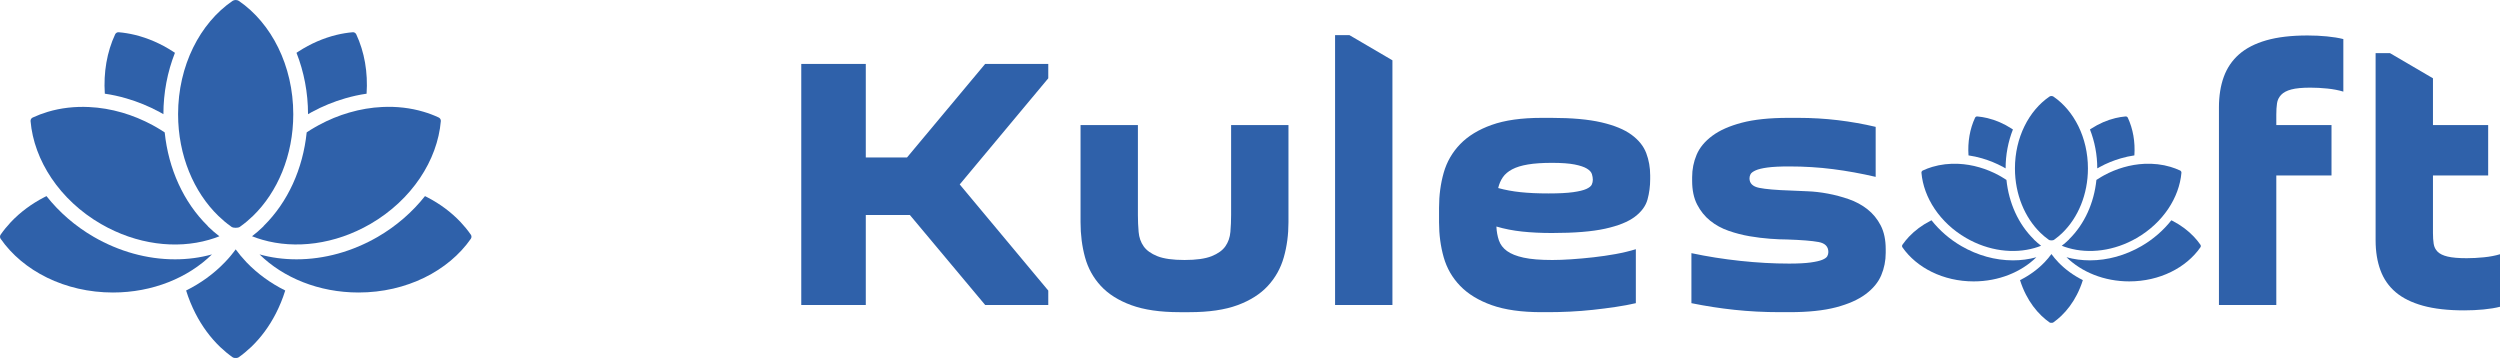
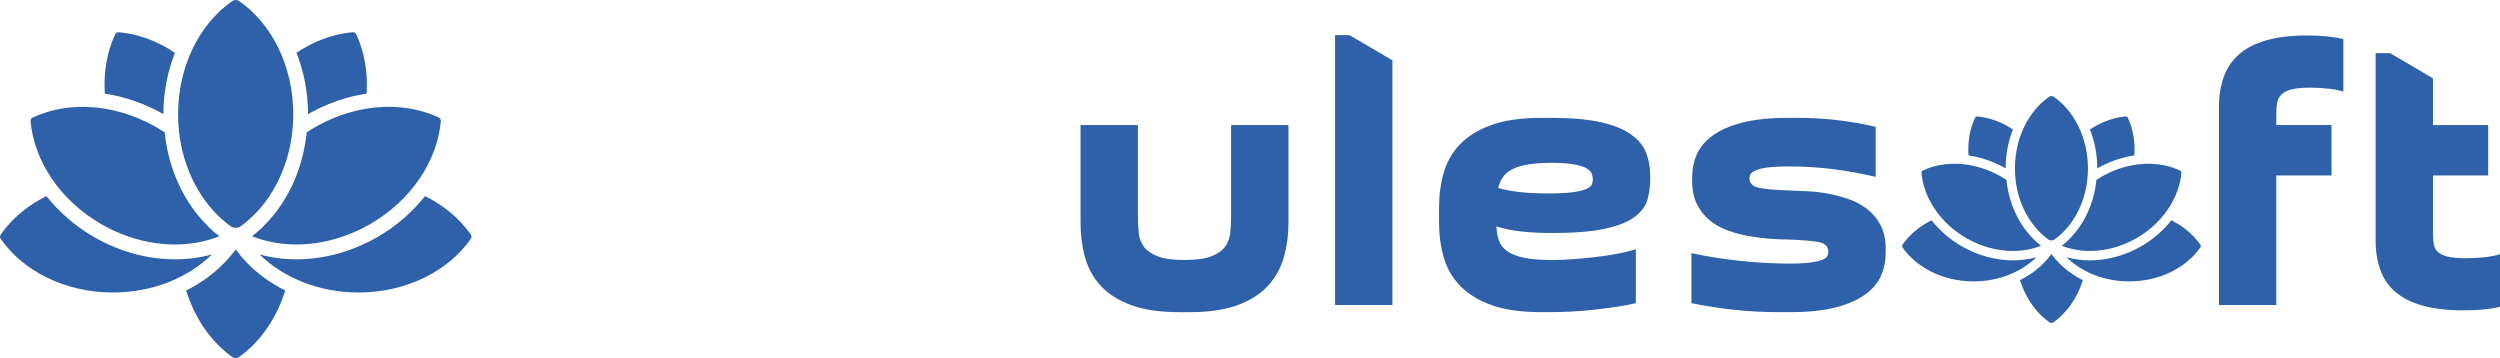
<svg xmlns="http://www.w3.org/2000/svg" xml:space="preserve" width="86.2mm" height="12.344mm" version="1.1" style="shape-rendering:geometricPrecision; text-rendering:geometricPrecision; image-rendering:optimizeQuality; fill-rule:evenodd; clip-rule:evenodd" viewBox="0 0 93966.24 13455.56">
  <defs>
    <style type="text/css">
   
    .fil0 {fill:#2F61AA;fill-rule:nonzero}
   
  </style>
  </defs>
  <g id="Katman_x0020_1">
    <g id="_2465350433376">
      <path class="fil0" d="M3939.81 3521.44c-53.31,-799.26 80.01,-1570.72 388.51,-2232.18 24.42,-51.02 78.92,-83.5 135.83,-77.72 200.8,17.44 401.26,50.04 602.06,98.65 491.85,119.37 979.23,329.32 1432.71,624.19 25.51,17.55 51.13,32.48 76.63,50.04 -280.81,712.27 -433.86,1498.77 -433.86,2307.4 -46.33,-27.8 -93.86,-54.4 -142.69,-81.1 -404.86,-219.33 -827.27,-391.02 -1252.95,-513.98 -266.85,-77.72 -536,-136.92 -805.14,-175.29l-1.09 0z" />
      <path class="fil0" d="M6575.55 9746.85c-1044.2,0 -2098.65,-292.47 -3053.35,-844.6 -698.42,-404.86 -1301.68,-931.59 -1775.11,-1531.25 -27.8,12.75 -54.5,26.71 -81.1,40.55 -481.6,248.32 -906.19,564.89 -1256.44,933.88 -140.19,149.67 -270.13,308.61 -385.13,473.32 -32.48,46.33 -32.48,110.21 0,156.54 838.72,1206.62 2415.43,2018.74 4220.62,2018.74 1493.21,0 2829.55,-556.82 3721.8,-1432.71 -442.14,124.05 -909.57,185.53 -1391.07,185.53l-0.22 0z" />
      <path class="fil0" d="M3798.21 8419.66c1336.56,773.64 2823.67,950.02 4055.91,593.99 134.63,-38.37 265.76,-82.52 392.11,-133.32 -142.8,-108.03 -284.19,-229.68 -420.99,-363.22 -10.57,-9.16 -13.95,-19.73 -23.33,-30.3 -903.69,-889.73 -1469.88,-2141.6 -1611.48,-3510.43 -98.65,-64.97 -198.4,-127.76 -302.72,-188.04 -51.13,-30.2 -102.25,-57.99 -153.05,-85.79 -374.66,-202.98 -758.7,-358.53 -1145.03,-471.03 -415.43,-120.56 -830.65,-190.22 -1240.2,-208.75 -540.69,-26.71 -1067.31,34.66 -1552.4,179.87 -197.2,59.19 -387.42,131.14 -570.66,215.84 -51.13,24.42 -82.52,78.81 -77.72,134.63 126.34,1466.28 1085.84,2960.58 2648.49,3866.78l1.09 -0.22z" />
      <path class="fil0" d="M8671.91 8503.16c4.69,3.6 9.27,6.98 13.95,10.57 18.53,13.95 26.6,26.71 81.1,39.46 51.02,11.66 134.63,11.66 184.33,0 54.5,-12.75 62.79,-26.71 81.21,-39.46 4.69,-3.6 9.16,-6.98 13.84,-10.57 161.33,-114.9 315.47,-244.62 461.76,-386.22 922.33,-894.53 1515.23,-2273.93 1515.23,-3822.63 0,-1829.5 -824.87,-3424.75 -2046.43,-4261.17 -64.97,-44.15 -170.49,-44.15 -235.57,0 -1222.65,836.43 -2047.52,2431.67 -2047.52,4261.17 0,1548.7 592.9,2929.19 1516.32,3822.63 146.07,141.6 300.43,271.54 461.76,386.22z" />
      <path class="fil0" d="M11720.68 4210.7c404.86,-219.33 827.16,-391.02 1252.95,-513.98 266.85,-77.72 534.8,-136.92 805.03,-175.29 54.5,-799.26 -79.9,-1570.72 -388.51,-2232.18 -24.42,-51.02 -77.72,-83.5 -134.63,-77.72 -200.8,17.44 -401.37,50.04 -602.06,98.65 -491.85,119.37 -979.23,329.32 -1433.91,624.19 -25.51,17.55 -49.93,32.48 -75.43,50.04 280.7,712.27 433.75,1498.77 433.75,2307.4 46.44,-27.8 95.27,-54.4 142.8,-81.1z" />
      <path class="fil0" d="M17695.48 8818.74c-115,-165.8 -244.73,-323.87 -385.24,-473.32 -349.05,-368.78 -773.64,-685.56 -1255.24,-933.88 -27.8,-13.84 -54.4,-27.8 -81.1,-40.55 -474.52,599.88 -1077.78,1126.39 -1775.11,1531.25 -954.7,552.35 -2009.37,844.6 -3053.35,844.6 -480.4,0 -948.93,-61.48 -1391.07,-185.53 892.24,876.98 2228.7,1432.71 3721.8,1432.71 1805.19,0 3380.6,-812.12 4220.62,-2018.74 32.48,-46.33 32.48,-110.21 0,-156.54l-1.31 0z" />
      <path class="fil0" d="M11983.07 4701.46c-51.13,27.8 -103.34,55.7 -153.05,85.79 -104.43,59.19 -204.17,121.87 -302.72,188.04 -141.6,1370.14 -707.69,2620.69 -1610.18,3510.43 -9.27,10.57 -12.75,20.82 -23.33,30.3 -136.92,133.32 -278.52,255.19 -420.99,363.22 126.34,51.02 257.37,95.17 391.02,133.32 1232.13,356.24 2719.24,179.87 4057,-594.1 1562.65,-906.09 2523.24,-2400.17 2648.49,-3866.67 4.69,-55.81 -27.8,-110.32 -77.83,-134.74 -183.24,-85.79 -373.47,-157.74 -570.66,-215.73 -485.96,-144.98 -1011.72,-206.57 -1552.4,-179.97 -409.55,18.64 -824.76,88.08 -1240.2,208.86 -386.22,111.41 -770.37,267.94 -1144.92,471.03l-0.22 0.22z" />
      <path class="fil0" d="M8858.64 9372.18c-119.47,165.8 -256.39,330.73 -409.66,488.47 -412.93,429.28 -904.78,785.3 -1453.53,1058.04 93.86,304.03 213.55,592.9 352.65,865.32 247.23,483.78 563.8,909.57 930.39,1261.13 149.67,141.6 305.12,271.54 469.83,386.22 32.48,23.33 109.12,28.89 109.12,19.73 0,9.16 76.63,3.6 109.12,-19.73 164.71,-115.99 320.27,-244.62 469.94,-386.22 367.69,-350.46 683.38,-777.35 931.59,-1261.13 139.2,-272.63 258.9,-560.42 352.75,-865.32 -548.75,-272.74 -1040.6,-628.77 -1453.53,-1058.04 -151.96,-158.94 -288.87,-323.76 -409.66,-488.47l0.98 0z" />
    </g>
    <g id="_2465348400784">
      <g id="_2465349197472">
        <g>
          <path class="fil0" d="M73989.09 5840.39c-34.01,-506.89 50.69,-995.36 246.03,-1414.61 15.48,-32.7 49.71,-52.65 85.79,-49.49 126.89,11.45 254.32,32.05 381.21,62.57 311.88,75.43 620.15,208.75 908.37,395.49 16.13,10.68 32.05,20.82 48.18,31.72 -177.69,451.3 -274.92,950.13 -274.92,1462.58 -29.43,-17.99 -59.63,-34.56 -90.37,-51.13 -256.5,-138.66 -524.12,-248 -794.02,-326.05 -168.75,-48.84 -339.35,-86.44 -510.27,-111.08z" />
          <path class="fil0" d="M75658.89 9785.55c-661.25,0 -1330.35,-185.1 -1935.13,-535.02 -442.47,-256.61 -824.55,-590.5 -1124.76,-970.95 -17.77,8.5 -34.99,17.22 -52,26.27 -305.23,157.3 -574.48,357.99 -795.88,591.48 -89.17,95.27 -171.25,195.13 -244.29,300.21 -20.6,29.65 -20.6,69.77 0,99.09 531.97,764.48 1530.38,1279.66 2674.76,1279.66 946.42,0 1793.2,-352.65 2358.74,-908.37 -279.83,78.38 -576.55,117.62 -881.45,117.62z" />
          <path class="fil0" d="M73899.48 8945.09c847.22,490.43 1789.39,601.62 2570.33,376.19 85.35,-23.98 167.98,-52 248.21,-84.48 -90.48,-68.78 -180.08,-145.85 -267.07,-230.55 -6.54,-6 -8.5,-12.75 -14.39,-19.51 -572.41,-563.91 -931.16,-1356.95 -1021.09,-2224.99 -62.03,-41.42 -125.91,-81.1 -191.75,-118.93 -32.05,-19.08 -64.75,-37.06 -97.02,-54.72 -237.53,-128.41 -481.06,-227.39 -725.78,-298.03 -263.04,-76.63 -526.51,-120.35 -785.85,-132.45 -342.29,-16.57 -675.97,22.24 -983.81,114.13 -124.82,37.39 -245.6,82.85 -361.47,136.92 -32.05,15.37 -52.22,49.93 -49.27,85.57 80.23,929.41 688.61,1876.6 1678.96,2450.86z" />
          <path class="fil0" d="M76987.61 8997.52c2.94,2.51 5.34,4.47 8.5,6.76 12.1,8.28 17.01,16.79 51.78,25.07 32.05,7.85 84.92,7.85 116.97,0 34.88,-8.28 39.68,-16.79 51.56,-25.07 3.27,-2.29 5.56,-4.25 8.72,-6.76 102.36,-72.6 200.03,-154.79 292.58,-244.94 584.62,-566.41 960.37,-1441.21 960.37,-2422.62 0,-1159.53 -522.7,-2170.38 -1297.1,-2700.49 -41.64,-28.02 -107.81,-28.02 -149.02,0 -774.84,530.11 -1297.32,1540.96 -1297.32,2700.49 0,981.41 375.76,1856.21 960.26,2422.62 92.55,90.15 190.33,172.34 292.69,244.94z" />
          <path class="fil0" d="M78919.58 6277.52c256.5,-138.66 524.01,-248 794.02,-326.05 168.75,-48.84 339.02,-86.44 510.05,-111.08 34.23,-506.89 -50.47,-995.36 -246.03,-1414.61 -15.26,-32.7 -49.6,-52.65 -85.68,-49.49 -127,11.45 -254.32,32.05 -381.1,62.57 -311.88,75.43 -620.48,208.75 -908.37,395.49 -16.13,10.68 -32.05,20.82 -48.18,31.72 177.69,451.3 274.7,950.13 274.7,1462.58 29.32,-17.99 59.85,-34.56 90.59,-51.13z" />
          <path class="fil0" d="M82705.58 9197.55c-72.82,-105.08 -154.79,-204.94 -244.18,-300.21 -221.18,-233.5 -490.54,-434.18 -795.66,-591.48 -17.22,-9.05 -34.34,-17.77 -51.78,-26.27 -300.65,380.44 -682.73,714.34 -1125.09,970.95 -604.78,349.92 -1273.56,535.02 -1935.24,535.02 -304.79,0 -601.4,-39.24 -881.23,-117.62 565.54,555.73 1412.22,908.37 2358.74,908.37 1144.27,0 2142.58,-515.18 2674.43,-1279.66 20.93,-29.32 20.93,-69.44 0,-99.09z" />
          <path class="fil0" d="M79086.03 6588.09c-32.27,17.66 -65.19,35.65 -97.02,54.72 -65.95,37.83 -129.5,77.51 -192.07,118.93 -89.61,868.04 -448.57,1661.08 -1020.87,2224.99 -5.78,6.76 -7.85,13.52 -14.28,19.51 -86.99,84.7 -176.81,161.77 -267.07,230.55 80.12,32.48 162.86,60.5 248,84.48 780.83,225.43 1723.11,114.24 2570.55,-376.19 990.35,-574.26 1598.95,-1521.44 1678.96,-2450.86 2.83,-35.65 -17.33,-70.2 -49.38,-85.57 -115.99,-54.07 -236.77,-99.53 -361.37,-136.92 -308.06,-91.89 -641.52,-130.7 -983.92,-114.13 -259.22,12.1 -522.7,55.81 -786.07,132.45 -244.62,70.64 -487.93,169.62 -725.46,298.03z" />
          <path class="fil0" d="M77106.32 9548.23c-75.87,104.87 -162.86,209.3 -259.44,309.7 -261.73,271.98 -573.61,497.63 -921.13,670.41 59.85,192.73 135.06,375.76 223.8,548.1 156.86,306.32 357.22,576.77 589.96,799.04 95.06,89.39 193.16,171.58 297.81,244.94 20.82,14.72 69,18.31 69,12.32 0,6 48.18,2.4 69,-12.32 104.43,-73.36 202.87,-155.56 297.81,-244.94 232.84,-222.27 433.2,-492.72 589.96,-799.04 88.52,-172.34 164.06,-355.37 223.91,-548.1 -347.52,-172.78 -659.51,-398.43 -921.35,-670.41 -96.58,-100.4 -183.35,-204.83 -259.33,-309.7z" />
        </g>
-         <polygon class="fil0" points="32542.11,2401.58 32542.11,5917.9 34091.68,5917.9 37029.04,2401.58 39400.87,2401.58 39400.87,2942.49 36072.49,6932.01 39400.87,10921.64 39400.87,11462.55 37029.04,11462.55 34199.71,8081.51 32542.11,8081.51 32542.11,11462.55 30116.76,11462.55 30116.76,2401.58 " />
        <path class="fil0" d="M44332.56 11733c-727.53,0 -1331.55,-87.86 -1811.95,-263.8 -480.73,-175.83 -862.48,-416.96 -1145.47,-723.49 -282.99,-306.53 -480.4,-664.85 -592.9,-1075.05 -112.28,-410.31 -168.31,-849.95 -168.31,-1318.69l0 -3651.48 2155.77 0 0 3381.03c0,216.49 8.94,428.19 27.14,635.63 17.88,207.34 80.67,387.75 188.48,540.9 107.7,153.27 280.7,277.21 518.67,372.05 238.19,94.51 577.2,142.04 1017.49,142.04 440.07,0 779.09,-47.53 1017.06,-142.04 238.19,-94.84 411.18,-218.78 518.78,-372.05 107.92,-153.16 170.93,-333.57 188.8,-540.9 17.99,-207.44 26.93,-419.14 26.93,-635.63l0 -3381.03 2155.99 0 0 3651.48c0,468.74 -58.43,908.37 -175.4,1318.69 -116.53,410.2 -316.45,768.52 -599.66,1075.05 -282.77,306.53 -662.34,547.66 -1138.49,723.49 -476.15,175.94 -1077.99,263.8 -1805.52,263.8l-377.39 0z" />
        <polygon class="fil0" points="50719.96,1319.78 52336.35,2266.41 52336.35,11462.55 50180.58,11462.55 50180.58,1319.78 " />
        <path class="fil0" d="M57942.15 11733c-754.67,0 -1378.97,-87.86 -1873,-263.8 -494.14,-175.83 -889.08,-416.96 -1185.8,-723.49 -296.4,-306.53 -502.75,-664.85 -619.72,-1075.05 -116.75,-410.31 -175.07,-849.95 -175.07,-1318.69l0 -540.9c0,-468.74 58.32,-908.37 175.07,-1318.69 116.97,-410.2 323.32,-768.52 619.72,-1075.05 296.72,-306.53 691.66,-547.66 1185.8,-723.28 494.03,-176.16 1118.33,-264.02 1873,-264.02l377.28 0c763.39,0 1387.69,56.47 1873,169.18 484.87,112.72 862.26,268.27 1131.63,466.56 269.69,198.29 453.7,428.19 552.57,689.7 98.76,261.51 148.03,541.12 148.03,838.39l0 135.17c0,270.67 -33.57,527.71 -101.05,771.02 -67.48,243.31 -226.74,459.8 -478.11,649.15 -251.7,189.35 -622.01,337.82 -1111.68,446.07 -489.56,108.46 -1156.59,162.53 -2000.87,162.53 -404.21,0 -777.13,-18.2 -1118.33,-54.07 -341.31,-36.3 -664.85,-99.2 -970.29,-189.57 8.94,189.57 40.55,363 94.18,520.74 53.96,157.95 155.01,290.84 303.37,399.08 148.25,108.03 357.11,191.31 626.48,250.07 269.58,58.76 628.98,88.08 1077.99,88.08 215.51,0 455.77,-9.16 720.88,-27.14 265,-17.88 539.05,-42.73 821.82,-74.34 282.99,-31.61 561.51,-72.38 835.56,-121.65 273.83,-49.82 527.71,-110.54 761.21,-182.7l0 2028.55c-233.5,53.96 -487.38,101.27 -761.21,141.82 -274.05,40.77 -557.04,76.85 -848.96,108.46 -292.04,31.39 -581.67,53.96 -869.13,67.69 -287.57,13.41 -556.82,20.17 -808.52,20.17l-255.84 0zm390.8 -5612.34c-359.4,0 -660.38,20.17 -903.03,60.72 -242.44,40.55 -440.07,101.49 -592.68,182.7 -152.83,81.1 -269.58,180.3 -350.46,297.27 -80.88,117.4 -139.1,252.57 -175.18,405.84 260.53,72.16 541.34,124.05 842.31,155.45 300.87,31.83 648.82,47.53 1044.09,47.53 395.27,0 705.18,-15.7 929.96,-47.53 224.45,-31.39 390.47,-72.16 498.28,-121.44 108.03,-49.71 175.5,-103.99 202.32,-162.42 26.71,-58.76 40.33,-119.47 40.33,-182.59 0,-63.01 -11.23,-132.88 -33.57,-209.73 -22.67,-76.42 -85.35,-146.4 -188.7,-209.52 -103.23,-63.01 -258.35,-115 -464.92,-155.56 -206.57,-40.55 -489.56,-60.72 -848.75,-60.72z" />
        <path class="fil0" d="M67239.67 9907.2c341.31,0 610.56,-13.63 808.2,-40.77 197.63,-26.6 346,-60.72 444.87,-101.27 98.54,-40.55 161.77,-85.57 188.59,-135.06 26.71,-49.82 40.33,-101.6 40.33,-155.56 0,-207.44 -123.4,-333.68 -370.63,-378.7 -247.12,-45.24 -639.88,-76.85 -1178.83,-94.73 -179.65,0 -392.98,-8.94 -640.1,-27.14 -247.12,-17.88 -503.08,-49.49 -768.08,-94.51 -264.89,-45.02 -527.5,-112.72 -788.14,-202.87 -260.53,-90.26 -491.85,-216.38 -694.17,-378.59 -201.89,-162.53 -365.84,-365.29 -491.52,-608.6 -126.01,-243.53 -188.7,-541.12 -188.7,-892.68l0 -135.39c0,-297.27 56.25,-579.17 168.53,-845.15 112.17,-265.98 307.62,-502.42 586.14,-709.87 278.52,-207.44 648.93,-371.94 1111.35,-493.59 462.74,-121.65 1044.42,-182.7 1745.02,-182.7l377.39 0c512.02,0 1010.52,29.43 1495.39,87.86 485.09,58.76 956.77,142.04 1414.83,250.29l0 1879.97c-538.94,-126.12 -1073.31,-223.14 -1603.2,-290.84 -530.22,-67.69 -1077.99,-101.49 -1643.86,-101.49 -350.36,0 -624.41,13.63 -822.04,40.77 -197.63,26.6 -346,62.9 -444.54,108.03 -98.87,45.02 -161.77,92.55 -188.7,141.82 -26.93,49.71 -40.33,101.71 -40.33,155.45 0,189.57 121,309.04 363.66,358.53 242.44,49.49 637.7,83.61 1185.59,101.49 170.93,8.94 379.57,17.99 626.69,27.14 247.12,8.94 503.08,38.26 768.08,87.86 264.89,49.49 527.71,119.37 788.03,209.52 260.64,90.26 494.36,216.38 700.71,378.59 206.79,162.53 372.81,365.29 498.83,608.6 125.69,243.53 188.37,541.12 188.37,892.68l0 135.39c0,297.27 -56.25,579.17 -168.42,845.15 -112.28,265.98 -307.73,502.42 -586.25,709.87 -278.3,207.44 -648.82,371.94 -1111.35,493.59 -462.74,121.65 -1044.2,182.7 -1745.02,182.7l-377.17 0c-583.85,0 -1149.94,-29.43 -1697.93,-87.86 -547.88,-58.76 -1086.82,-142.04 -1616.72,-250.29l0 -1879.97c592.68,126.34 1205.97,223.14 1839.21,290.84 633.24,67.69 1241.73,101.49 1825.91,101.49z" />
        <path class="fil0" d="M83402.26 4037.92c0,-432.88 60.72,-815.83 181.94,-1149.39 121.22,-333.68 312.09,-615.58 572.73,-845.26 260.31,-229.9 601.84,-405.73 1024.03,-527.71 422.08,-121.44 938.57,-182.59 1549.35,-182.59 251.48,0 494.14,11.45 727.64,34.12 233.72,22.35 440.29,56.25 619.94,101.27l0 1974.7c-179.65,-54.18 -379.79,-92.55 -599.55,-115.22 -220.31,-22.35 -433.64,-33.79 -640.21,-33.79 -305.34,0 -543.3,22.67 -714.12,67.69 -170.71,45.02 -298.69,112.72 -383.82,202.76 -85.35,90.26 -137.13,196.11 -155.01,317.98 -18.2,121.65 -26.93,263.69 -26.93,425.9l0 392.11 2074.88 0 0 1893.38 -2074.88 0 0 4868.68 -2155.99 0 0 -7424.62z" />
        <path class="fil0" d="M91446.6 4700.48l2074.88 0 0 1893.38 -2074.88 0 0 2163.94c0,153.27 8.72,288.33 26.82,405.51 17.99,117.4 67.26,216.49 148.14,297.81 80.88,80.88 206.57,141.82 377.39,182.37 170.71,40.55 408.68,60.94 714.12,60.94 206.57,0 422.08,-11.45 646.64,-33.79 224.67,-22.67 426.77,-60.94 606.53,-115.22l0 1974.7c-179.76,45.02 -386.33,78.7 -620.04,101.27 -233.39,22.67 -476.15,33.9 -727.53,33.9 -610.78,0 -1127.27,-58.76 -1549.46,-175.72 -422.08,-117.19 -763.61,-286.37 -1023.92,-507.22 -260.64,-220.96 -451.52,-495.67 -572.73,-825.09 -121.22,-328.88 -181.94,-705.4 -181.94,-1129.01l0 -7032.3 538.83 0 1617.15 946.53 0 1757.99z" />
      </g>
    </g>
  </g>
</svg>